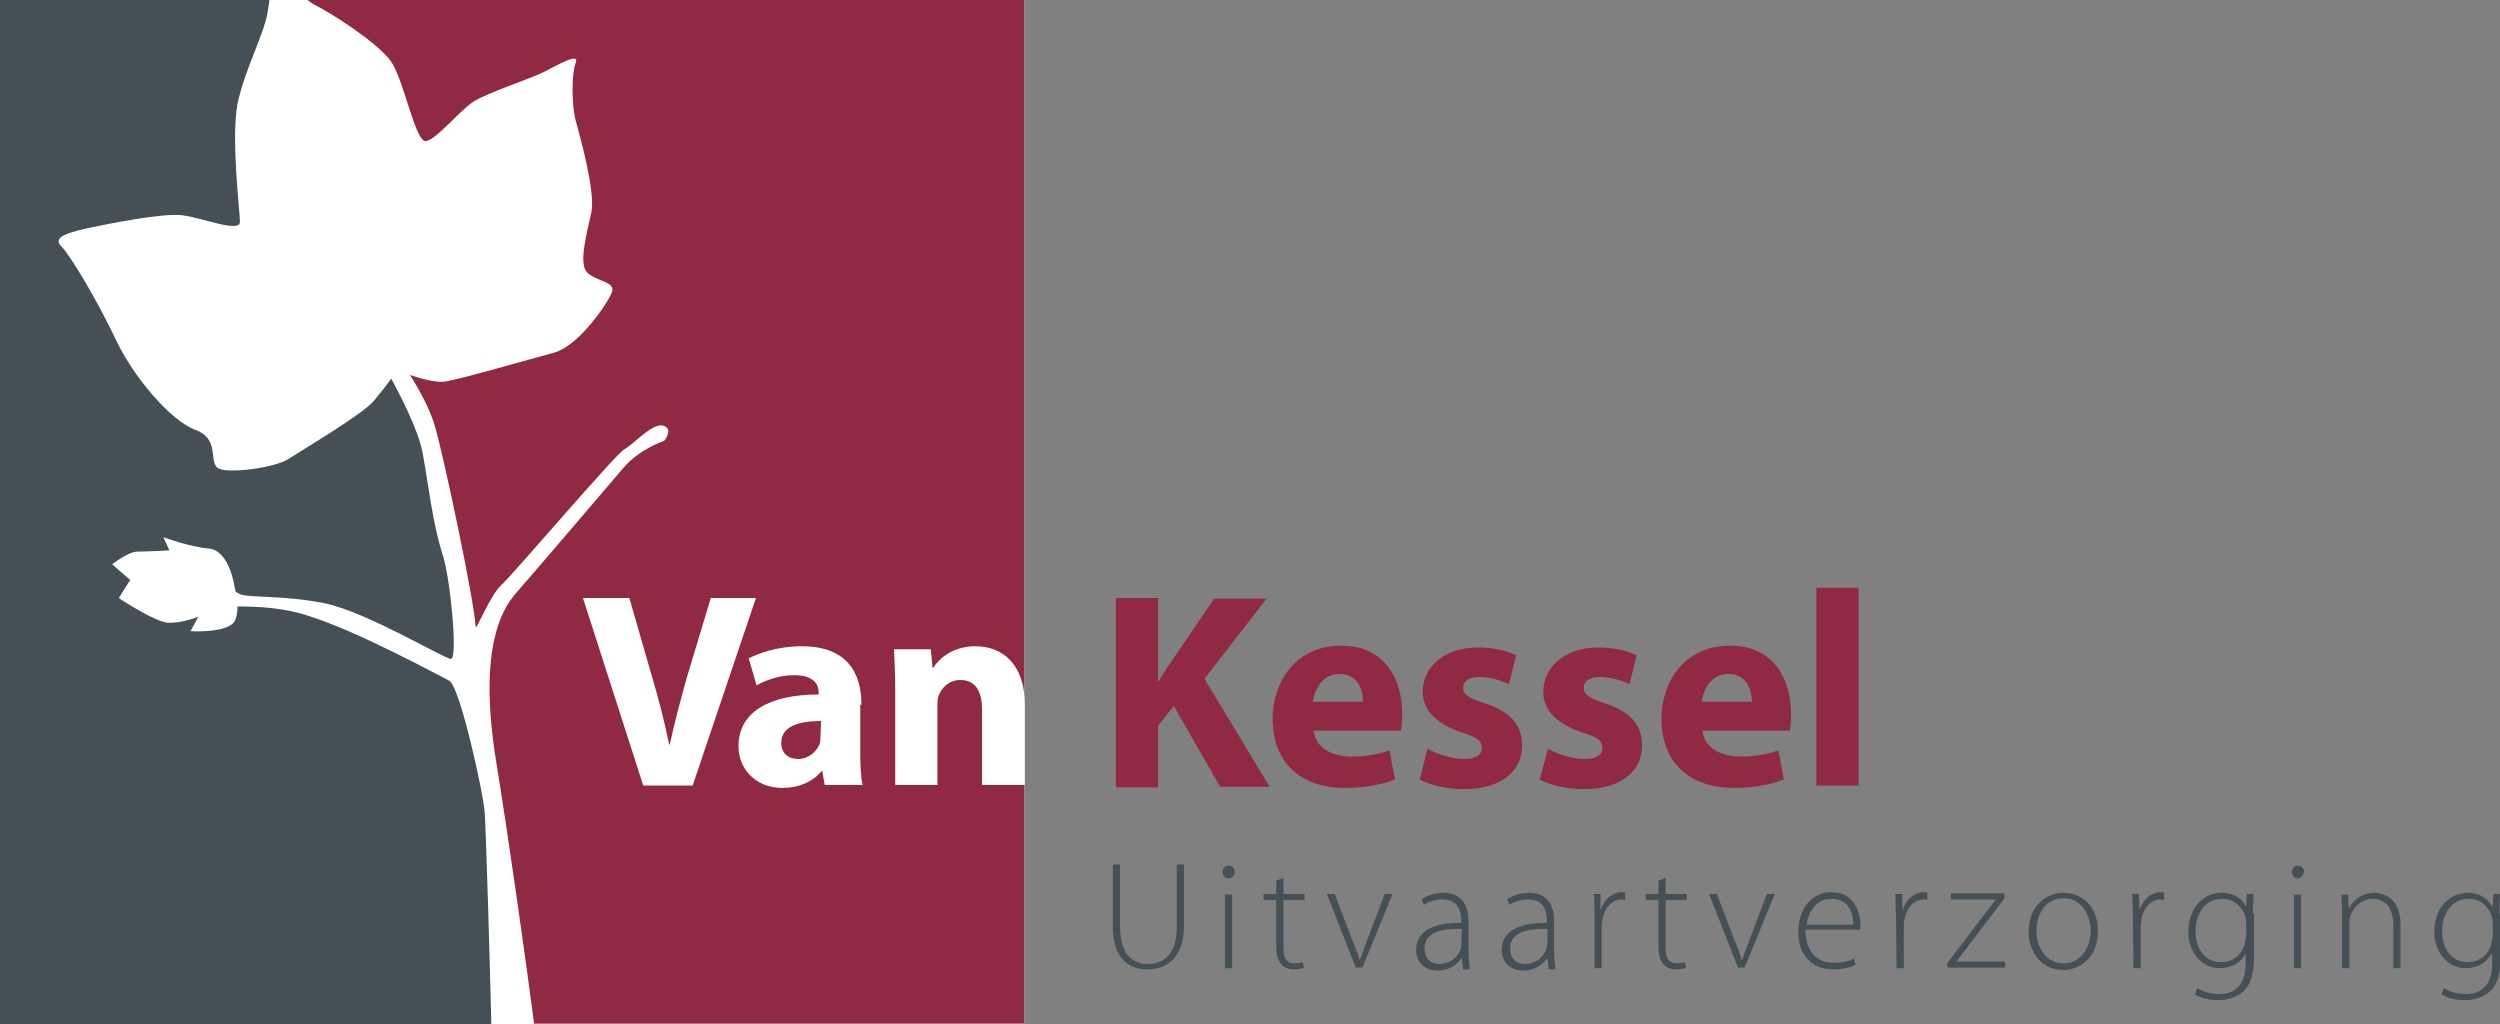
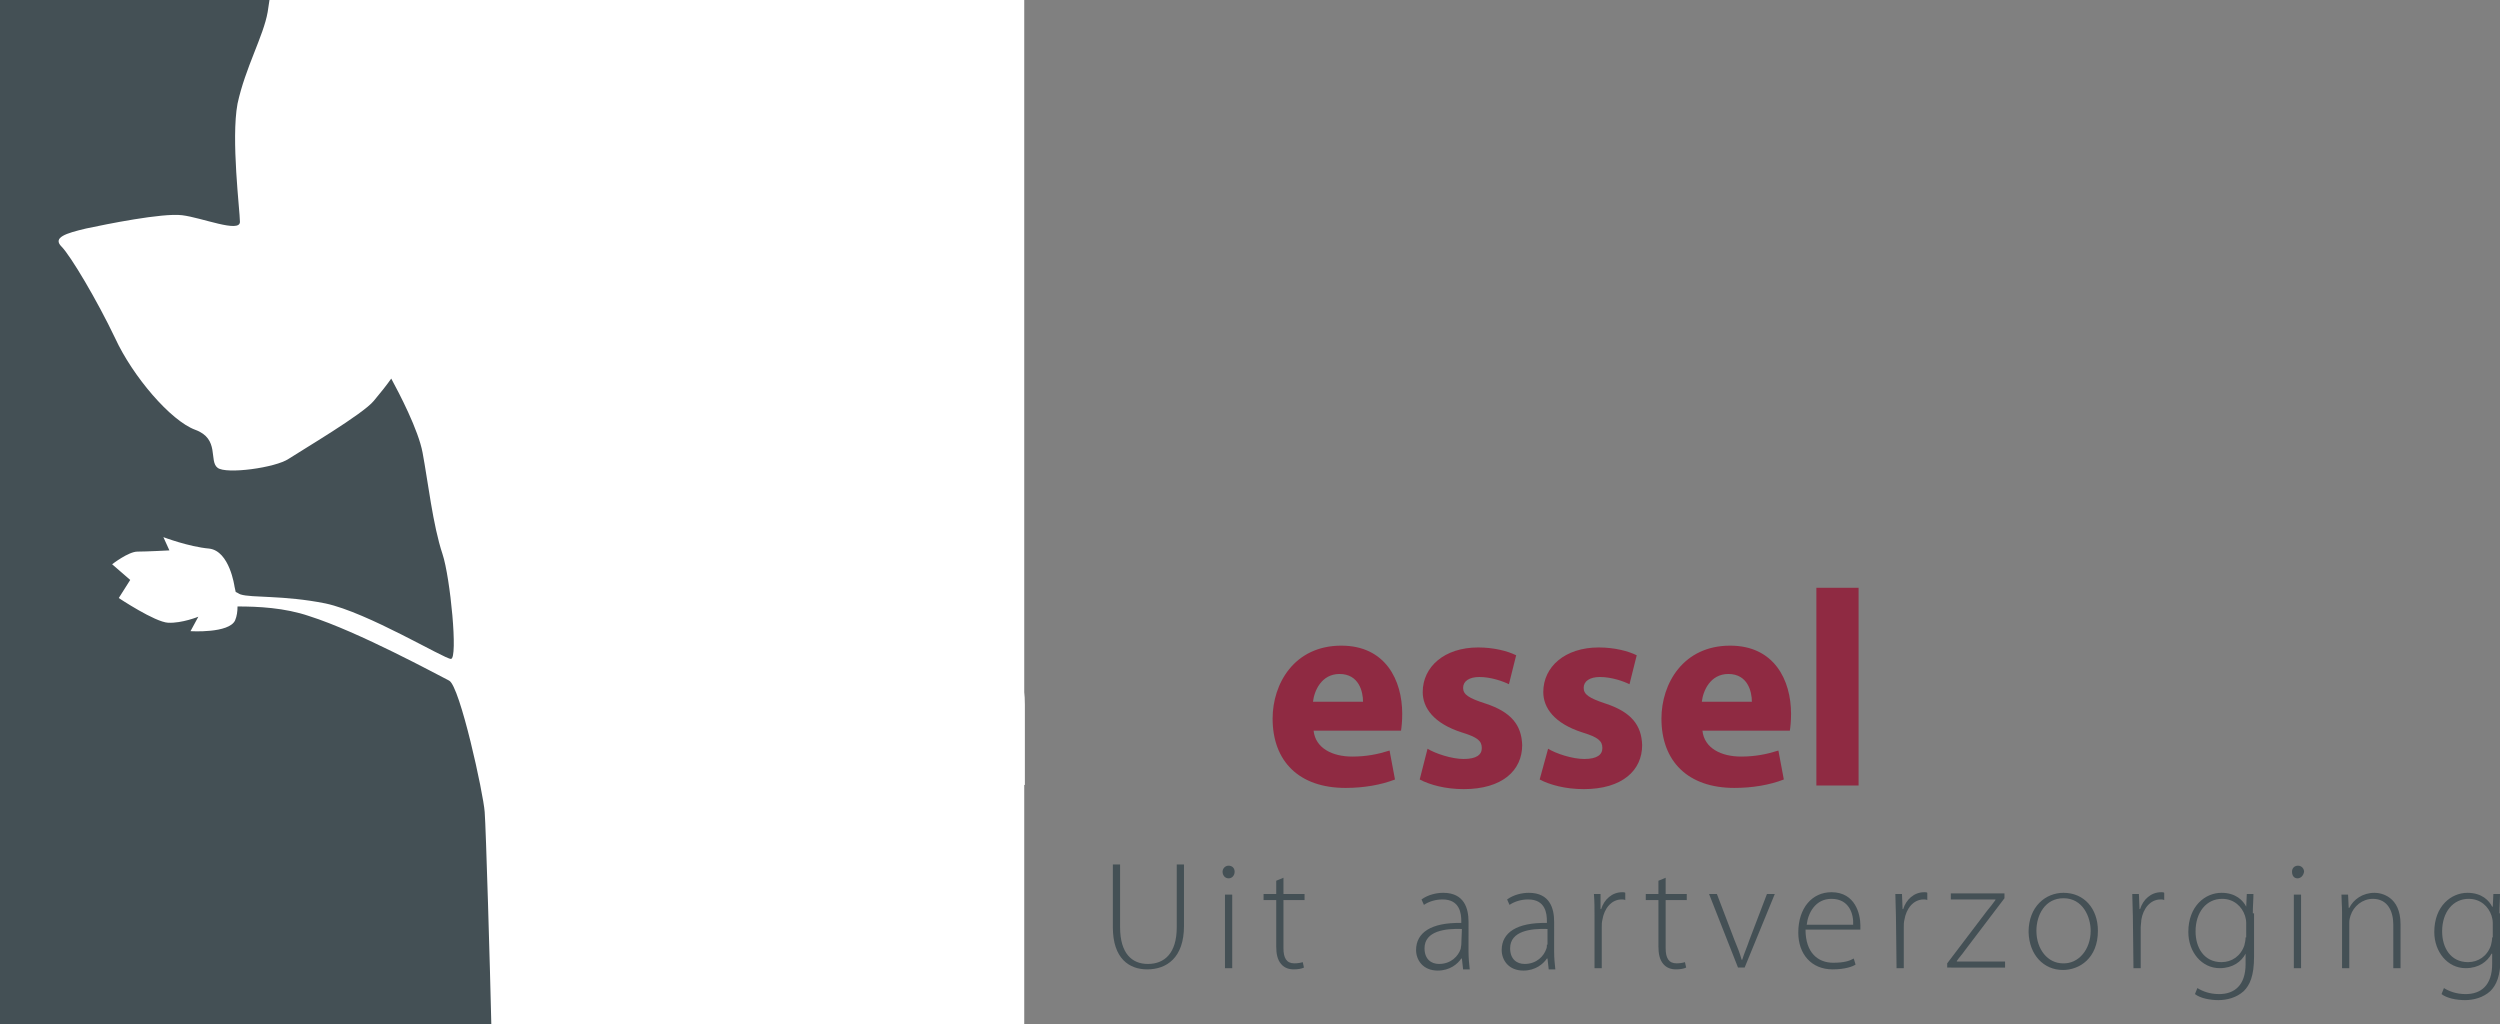
<svg xmlns="http://www.w3.org/2000/svg" version="1.1" id="Logo" x="0px" y="0px" width="414.7px" height="169.9px" viewBox="0 0 414.7 169.9" style="enable-background:new 0 0 414.7 169.9;" xml:space="preserve">
  <rect x="0" y="0" width="414.7" height="169.9" fill="#808080" stroke="none" />
  <style type="text/css">
	.st0{fill:#FFFFFF;}
	.st1{fill:#8F2A42;}
	.st2{fill:#445055;}
</style>
  <g id="Beeldmerk">
    <rect class="st0" width="169.9" height="169.9" />
    <g>
-       <path class="st1" d="M169.9,0H51c0.4,0.3,0.8,0.6,1.2,0.8c3,1.5,10.4,6.3,12.6,9.3c2.2,3,4.1,13.7,5.9,13.3    c1.9-0.4,5.6-5.2,8.1-6.7c2.6-1.5,9.3-3.7,11.5-4.8s5.9-3.3,5.2-1.5c-0.7,1.8-0.7,7,0,9.6s3.3,11.8,2.6,15.2    c-0.7,3.3-2.2,8.5-0.7,10s4.8,1.5,4.1,3.3c-0.7,1.8-5.5,8.9-9.6,10s-15.5,4.4-18.1,4.8c-1.6,0.2-4-0.5-5.8-1.1    c1.4,2.2,3.4,5.7,4.2,8.7c1.4,4.8,6.5,28.8,6.7,33.1c0,0.8,2.5-5.5,4.4-7.1c1.8-1.6,18.9-21.7,20.3-22.4c1.4-0.7,4.6-4.4,6.4-3.9    s0.2,2.5,0.2,2.5s-4.1,1.4-6.7,4.4c-2.2,2.6-15.2,17.8-18,21c-2.3,2.7-6.2,9.2-3.2,27.8c2.2,13.5,5,33.6,6.3,43.5h81.3V0z" />
-     </g>
+       </g>
    <path class="st2" d="M74.5,112.9c-1.8-0.9-15-8.1-23.2-10.7c-4.1-1.4-8.5-1.6-11.9-1.6c0,0.8-0.1,1.6-0.4,2.3   c-1,2.2-7.4,1.8-7.4,1.8l1.3-2.4c0,0-2.7,1.1-5,1c-2.2-0.1-8.2-4.1-8.2-4.1l1.9-3l-3-2.6c0,0,2.7-2.1,4.2-2.1   c1.5,0,5.3-0.2,5.3-0.2l-1-2.2c0,0,4.2,1.6,7.6,1.9c3.4,0.4,4.2,6.3,4.2,6.3s0.1,0.4,0.2,0.9c0.3,0.1,0.5,0.3,0.8,0.4   c1.8,0.6,7.1,0.1,14.1,1.5c7,1.5,19.7,9.2,20.8,9.2c1.2,0-0.1-13.5-1.4-17.4c-1.6-4.8-2.4-12-3.3-16.8c-0.7-3.8-3.9-9.9-5.2-12.3   c-0.7,1-1.8,2.4-2.9,3.7c-1.8,2.2-11.8,8.1-14.1,9.6c-2.2,1.5-10.4,2.6-11.8,1.5c-1.5-1.1,0.4-4.8-3.7-6.3S22,62.4,19.1,56.1   c-3-6.3-7.4-13.7-8.9-15.2s0.7-2.2,4.1-3c3.3-0.7,12.6-2.6,15.9-2.2c3.3,0.4,9.6,3,9.6,1.1c0-1.8-1.5-13.7-0.4-19.6   c1.3-6,4.3-11.2,5-15.2c0.1-0.6,0.2-1.3,0.3-2H0v169.9h81.5c-0.2-9-0.9-32.8-1.1-35.2C80.2,131.7,76.3,113.8,74.5,112.9z" />
  </g>
  <g id="Van_Kessel">
-     <path class="st0" d="M106.7,130.3l-10-31.1h7.7l3.8,13.2c1.1,3.7,2,7.2,2.8,11.1h0.1c0.8-3.7,1.8-7.4,2.8-11l4-13.3h7.5l-10.5,31.1   H106.7z" />
-     <path class="st0" d="M136.1,122.1c0,0.4,0,0.8-0.1,1.2c-0.5,1.4-1.9,2.6-3.6,2.6c-1.6,0-2.8-0.9-2.8-2.7c0-2.7,2.9-3.6,6.6-3.6   L136.1,122.1L136.1,122.1z M142.9,116.9c0-5.3-2.4-9.7-9.9-9.7c-4.1,0-7.2,1.2-8.8,2l1.3,4.5c1.5-0.9,3.9-1.7,6.2-1.7   c3.5,0,4.1,1.7,4.1,2.9v0.3c-8,0-13.3,2.8-13.3,8.6c0,3.6,2.7,6.9,7.3,6.9c2.7,0,5-1,6.5-2.8h0.1l0.4,2.3h6.3   c-0.3-1.2-0.4-3.3-0.4-5.4v-7.9C142.7,116.9,142.9,116.9,142.9,116.9z" />
    <path class="st0" d="M148.5,114.9c0-2.8-0.1-5.2-0.2-7.2h6.1l0.3,3.1h0.1c0.9-1.5,3.2-3.6,7-3.6c4.6,0,8.2,3.1,8.2,9.7v13.3h-7.1   v-12.5c0-2.9-1-4.9-3.6-4.9c-1.9,0-3.1,1.3-3.6,2.6c-0.2,0.5-0.2,1.1-0.2,1.8v13h-7V114.9z" />
-     <path class="st1" d="M185.1,99.2h7V113h0.1c0.7-1.2,1.4-2.3,2.2-3.4l7-10.3h8.7l-10.3,13.3l10.8,17.9h-8.2l-7.7-13.4l-2.6,3.3v10.2   h-7V99.2z" />
    <path class="st1" d="M217.8,116.4c0.2-1.8,1.4-4.6,4.4-4.6c3.2,0,3.9,2.9,3.9,4.6H217.8z M232.4,121.2c0.1-0.6,0.2-1.6,0.2-2.8   c0-5.6-2.8-11.3-10.1-11.3c-7.8,0-11.4,6.3-11.4,12.1c0,7.1,4.4,11.5,12.1,11.5c3,0,5.9-0.5,8.2-1.4l-0.9-4.8c-1.9,0.6-3.8,1-6.2,1   c-3.3,0-6.1-1.4-6.4-4.3L232.4,121.2z" />
    <path class="st1" d="M236.8,124.2c1.3,0.8,4,1.7,6,1.7c2.1,0,3-0.7,3-1.8c0-1.2-0.7-1.8-3.3-2.6c-4.7-1.5-6.5-4.1-6.5-6.7   c0-4.2,3.6-7.4,9.2-7.4c2.6,0,4.9,0.6,6.3,1.3l-1.2,4.8c-1-0.5-3-1.2-4.9-1.2c-1.7,0-2.7,0.7-2.7,1.8c0,1.1,0.9,1.7,3.7,2.6   c4.3,1.4,6,3.6,6.1,6.9c0,4.2-3.3,7.3-9.7,7.3c-3,0-5.6-0.7-7.3-1.6L236.8,124.2z" />
    <path class="st1" d="M256.8,124.2c1.3,0.8,4,1.7,6,1.7c2.1,0,3-0.7,3-1.8c0-1.2-0.7-1.8-3.3-2.6c-4.7-1.5-6.5-4.1-6.5-6.7   c0-4.2,3.6-7.4,9.2-7.4c2.6,0,4.9,0.6,6.3,1.3l-1.2,4.8c-1-0.5-3-1.2-4.9-1.2c-1.7,0-2.7,0.7-2.7,1.8c0,1.1,0.9,1.7,3.6,2.6   c4.3,1.4,6,3.6,6.1,6.9c0,4.2-3.3,7.3-9.7,7.3c-3,0-5.6-0.7-7.3-1.6L256.8,124.2z" />
    <path class="st1" d="M282.3,116.4c0.2-1.8,1.4-4.6,4.4-4.6c3.2,0,3.9,2.9,3.9,4.6H282.3z M296.9,121.2c0.1-0.6,0.2-1.6,0.2-2.8   c0-5.6-2.8-11.3-10.1-11.3c-7.8,0-11.4,6.3-11.4,12.1c0,7.1,4.4,11.5,12.1,11.5c3,0,5.9-0.5,8.2-1.4l-0.9-4.8c-1.9,0.6-3.8,1-6.2,1   c-3.3,0-6.1-1.4-6.4-4.3L296.9,121.2z" />
    <path class="st1" d="M301.3,97.5h7v32.8h-7V97.5z" />
  </g>
  <g id="Slogan">
    <path class="st2" d="M185.8,143.4v10.4c0,4.4,2,6.1,4.6,6.1c2.8,0,4.8-1.8,4.8-6.1v-10.4h1.2v10.2c0,5.3-2.9,7.2-6.1,7.2   c-3,0-5.7-1.8-5.7-7v-10.4H185.8z" />
    <path class="st2" d="M203.8,145.7c0.6,0,1-0.5,1-1.1s-0.4-1-1-1s-1,0.5-1,1C202.8,145.2,203.2,145.7,203.8,145.7L203.8,145.7z    M204.4,160.6v-12.2h-1.2v12.2H204.4z" />
    <path class="st2" d="M212.9,145.6v2.7h3.5v1h-3.5v8c0,1.6,0.5,2.5,1.8,2.5c0.6,0,1.1-0.1,1.4-0.2l0.2,0.9c-0.4,0.2-1,0.3-1.7,0.3   c-0.9,0-1.6-0.3-2.1-0.9c-0.6-0.7-0.8-1.7-0.8-2.9v-7.7h-2.1v-1h2.1v-2.2L212.9,145.6z" />
-     <path class="st2" d="M221.4,148.3l2.9,7.6c0.5,1.2,0.9,2.2,1.2,3.3h0.1c0.3-1,0.8-2.1,1.2-3.3l2.9-7.6h1.3l-5,12.2h-1.1l-4.8-12.2   H221.4z" />
    <path class="st2" d="M242.4,156.7c0,0.2-0.1,0.5-0.1,0.7c-0.4,1.2-1.6,2.5-3.6,2.5c-1.3,0-2.4-0.8-2.4-2.6c0-2.9,3.5-3.3,6.2-3.2   L242.4,156.7L242.4,156.7z M243.6,152.9c0-2.2-0.7-4.8-4.2-4.8c-1.1,0-2.5,0.3-3.6,1.1l0.4,0.9c0.9-0.6,2-0.9,3.1-0.9   c2.9,0,3.1,2.4,3.1,3.6v0.3c-5-0.1-7.5,1.6-7.5,4.5c0,1.6,1.1,3.4,3.6,3.4c2,0,3.3-1.1,3.9-2h0.1l0.2,1.8h1.1   c-0.1-0.9-0.2-1.9-0.2-2.9L243.6,152.9L243.6,152.9z" />
    <path class="st2" d="M256.6,156.7c0,0.2,0,0.5-0.1,0.7c-0.4,1.2-1.6,2.5-3.6,2.5c-1.3,0-2.4-0.8-2.4-2.6c0-2.9,3.5-3.3,6.2-3.2v2.6   H256.6z M257.8,152.9c0-2.2-0.7-4.8-4.2-4.8c-1.1,0-2.5,0.3-3.6,1.1l0.4,0.9c0.9-0.6,2-0.9,3.1-0.9c2.9,0,3.1,2.4,3.1,3.6v0.3   c-5-0.1-7.5,1.6-7.5,4.5c0,1.6,1.1,3.4,3.6,3.4c2,0,3.3-1.1,3.9-2h0.1l0.2,1.8h1.1c-0.1-0.9-0.2-1.9-0.2-2.9V152.9z" />
    <path class="st2" d="M264.5,152c0-1.2,0-2.5-0.1-3.7h1.1v2.5h0.1c0.5-1.6,1.8-2.8,3.5-2.8c0.2,0,0.4,0,0.5,0.1v1.2   c-0.2-0.1-0.4-0.1-0.6-0.1c-1.7,0-2.9,1.5-3.2,3.4c-0.1,0.4-0.1,0.8-0.1,1.2v6.8h-1.2L264.5,152z" />
    <path class="st2" d="M276.3,145.6v2.7h3.5v1h-3.5v8c0,1.6,0.5,2.5,1.8,2.5c0.6,0,1.1-0.1,1.4-0.2l0.2,0.9c-0.4,0.2-1,0.3-1.7,0.3   c-0.9,0-1.6-0.3-2.1-0.9c-0.6-0.7-0.8-1.7-0.8-2.9v-7.7H273v-1h2.1v-2.2L276.3,145.6z" />
    <path class="st2" d="M284.8,148.3l2.9,7.6c0.5,1.2,0.9,2.2,1.2,3.3h0.1c0.3-1,0.8-2.1,1.2-3.3l2.9-7.6h1.3l-5,12.2h-1.1l-4.8-12.2   H284.8z" />
    <path class="st2" d="M299.7,153.4c0.2-1.9,1.4-4.3,4.1-4.3c3,0,3.7,2.6,3.6,4.3H299.7z M308.6,154.3c0-0.2,0-0.4,0-0.8   c0-1.8-0.8-5.5-4.8-5.5c-3.2,0-5.5,2.6-5.5,6.7c0,3.6,2.2,6.1,5.7,6.1c2.1,0,3.4-0.5,3.8-0.8l-0.3-1c-0.7,0.4-1.6,0.7-3.4,0.7   c-2.5,0-4.6-1.6-4.6-5.5h9.1L308.6,154.3L308.6,154.3z" />
-     <path class="st2" d="M314.5,152c0-1.2-0.1-2.5-0.1-3.7h1.1l0.1,2.5h0.1c0.5-1.6,1.8-2.8,3.5-2.8c0.2,0,0.4,0,0.5,0.1v1.2   c-0.2-0.1-0.4-0.1-0.6-0.1c-1.7,0-2.9,1.5-3.2,3.4c-0.1,0.4-0.1,0.8-0.1,1.2v6.8h-1.2L314.5,152z" />
+     <path class="st2" d="M314.5,152c0-1.2-0.1-2.5-0.1-3.7h1.1l0.1,2.5h0.1c0.5-1.6,1.8-2.8,3.5-2.8c0.2,0,0.4,0,0.5,0.1v1.2   c-0.2-0.1-0.4-0.1-0.6-0.1c-1.7,0-2.9,1.5-3.2,3.4c-0.1,0.4-0.1,0.8-0.1,1.2v6.8h-1.2L314.5,152" />
    <path class="st2" d="M323,159.8l6.6-8.7c0.5-0.6,0.9-1.1,1.4-1.8v-0.1h-7.4v-1h8.9v0.8l-6.6,8.7c-0.4,0.6-0.9,1.1-1.3,1.7v0.1h8v1   H323V159.8z" />
    <path class="st2" d="M342.2,159.8c-2.5,0-4.4-2.3-4.4-5.4c0-2.6,1.4-5.4,4.5-5.4c3.2,0,4.5,3.1,4.5,5.4   C346.8,157.5,344.8,159.9,342.2,159.8L342.2,159.8z M342.2,160.9c2.7,0,5.8-1.9,5.8-6.5c0-3.7-2.3-6.3-5.7-6.3   c-3,0-5.8,2.3-5.8,6.5C336.6,158.4,339,160.9,342.2,160.9L342.2,160.9z" />
    <path class="st2" d="M353.8,152c0-1.2-0.1-2.5-0.1-3.7h1.1l0.1,2.5h0.1c0.5-1.6,1.8-2.8,3.5-2.8c0.2,0,0.4,0,0.5,0.1v1.2   c-0.2-0.1-0.4-0.1-0.6-0.1c-1.7,0-2.9,1.5-3.2,3.4c0,0.4-0.1,0.8-0.1,1.2v6.8h-1.2L353.8,152z" />
    <path class="st2" d="M372.5,155.5c0,0.4-0.1,0.9-0.2,1.3c-0.6,1.8-2.1,2.8-3.8,2.8c-2.9,0-4.3-2.4-4.3-5.1c0-3.2,1.8-5.4,4.4-5.4   c2,0,3.3,1.3,3.8,2.8c0.1,0.4,0.2,0.7,0.2,1.2v2.4H372.5z M373.7,151.5c0-1.3,0.1-2.2,0.1-3.2h-1.1l-0.1,2.1l0,0   c-0.5-1-1.7-2.3-4.1-2.3c-2.7,0-5.5,2.2-5.5,6.5c0,3.3,2.2,6,5.2,6c2.2,0,3.6-1.1,4.3-2.4l0,0v1.7c0,3.6-1.9,5-4.4,5   c-1.6,0-2.8-0.5-3.6-1l-0.4,1c0.9,0.7,2.5,1,3.9,1s3-0.4,4.2-1.5c1-1,1.7-2.5,1.7-5.7v-7.2L373.7,151.5L373.7,151.5z" />
    <path class="st2" d="M380.5,160.6v-12.2h1.2v12.2H380.5z M381.1,145.7c-0.6,0-0.9-0.5-0.9-1.1s0.4-1,1-1s1,0.5,1,1   C382.1,145.2,381.7,145.7,381.1,145.7L381.1,145.7z" />
    <path class="st2" d="M388.5,151.3c0-1.1-0.1-2-0.1-2.9h1.1l0.1,2.2h0.1c0.7-1.4,2.2-2.5,4.2-2.5c1.1,0,4.3,0.6,4.3,5.2v7.3H397   v-7.2c0-2.2-0.9-4.3-3.4-4.3c-1.7,0-3.2,1.2-3.7,2.8c-0.1,0.3-0.2,0.7-0.2,1.1v7.6h-1.2L388.5,151.3L388.5,151.3z" />
    <path class="st2" d="M413.4,155.5c0,0.4-0.1,0.9-0.2,1.3c-0.6,1.8-2.1,2.8-3.8,2.8c-2.9,0-4.3-2.4-4.3-5.1c0-3.2,1.8-5.4,4.4-5.4   c2,0,3.3,1.3,3.8,2.8c0.1,0.4,0.2,0.7,0.2,1.2v2.4H413.4z M414.6,151.5c0-1.3,0.1-2.2,0.1-3.2h-1.1l-0.1,2.1h-0.1   c-0.5-1-1.7-2.3-4.1-2.3c-2.7,0-5.5,2.2-5.5,6.5c0,3.3,2.2,6,5.2,6c2.2,0,3.6-1.1,4.3-2.4h0.1v1.7c0,3.6-1.9,5-4.4,5   c-1.6,0-2.8-0.5-3.6-1l-0.4,1c0.9,0.7,2.5,1,3.9,1s3-0.4,4.2-1.5c1-1,1.7-2.5,1.7-5.7v-7.2L414.6,151.5L414.6,151.5z" />
  </g>
</svg>